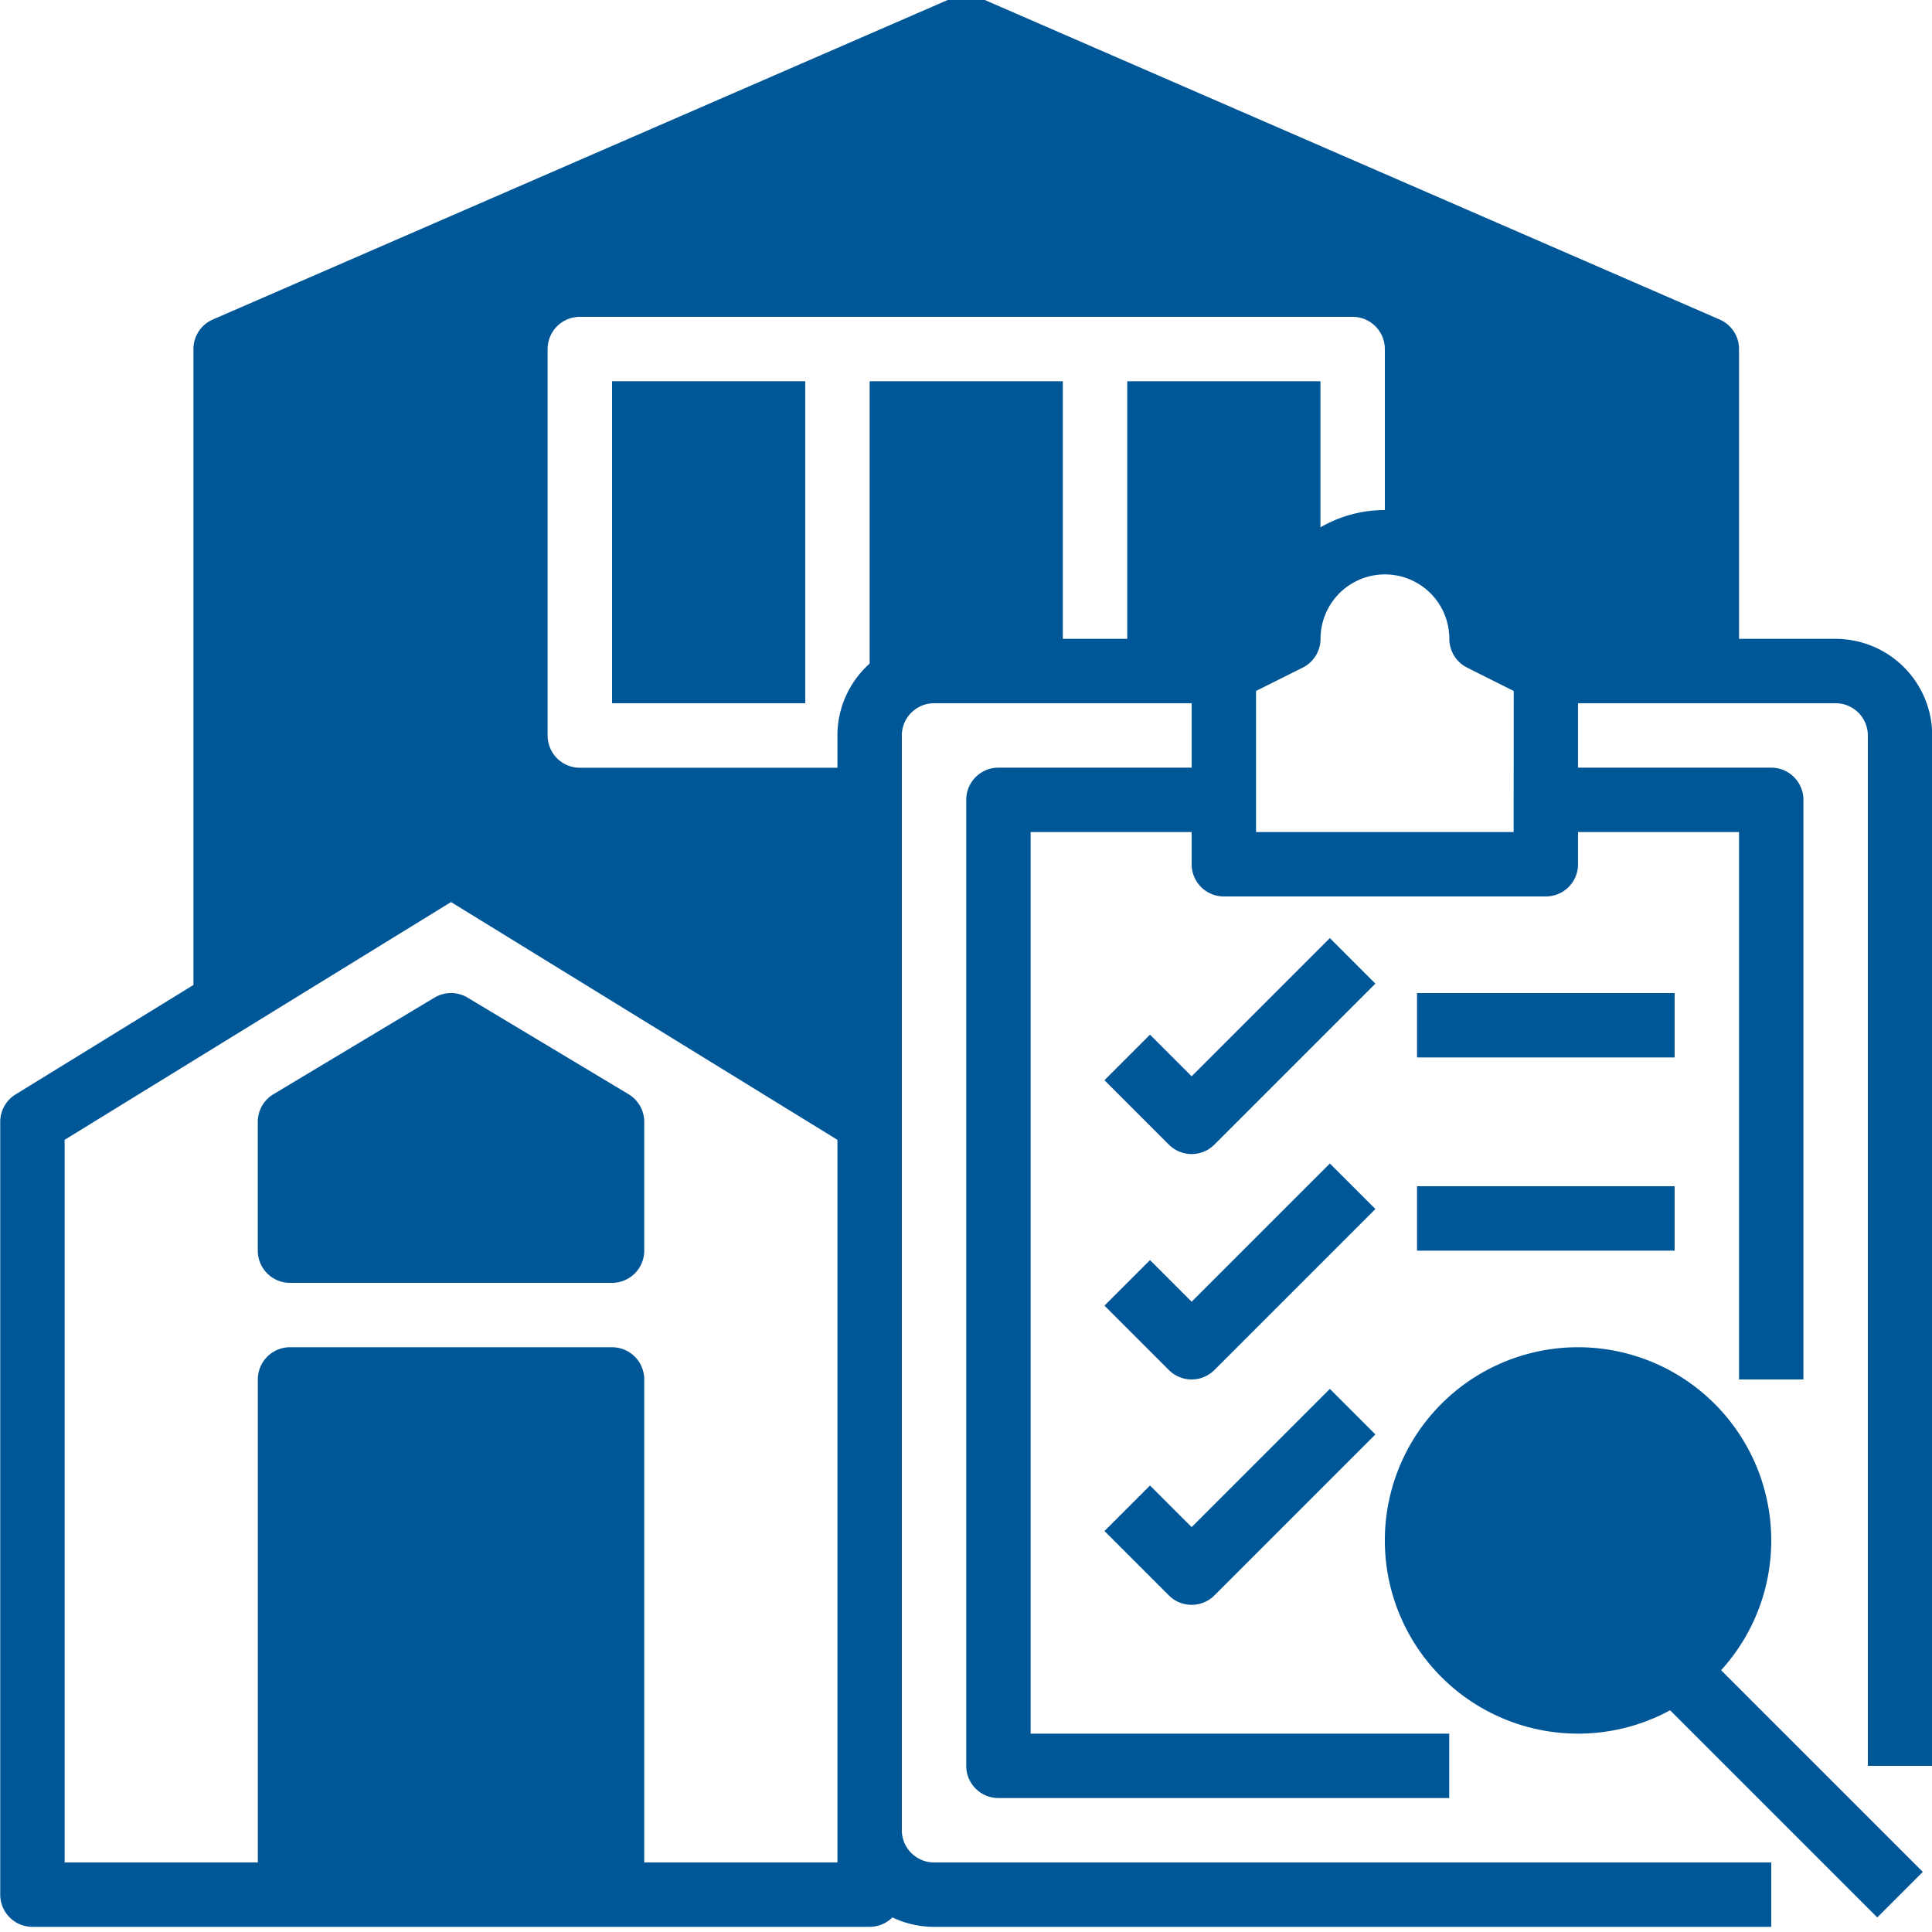
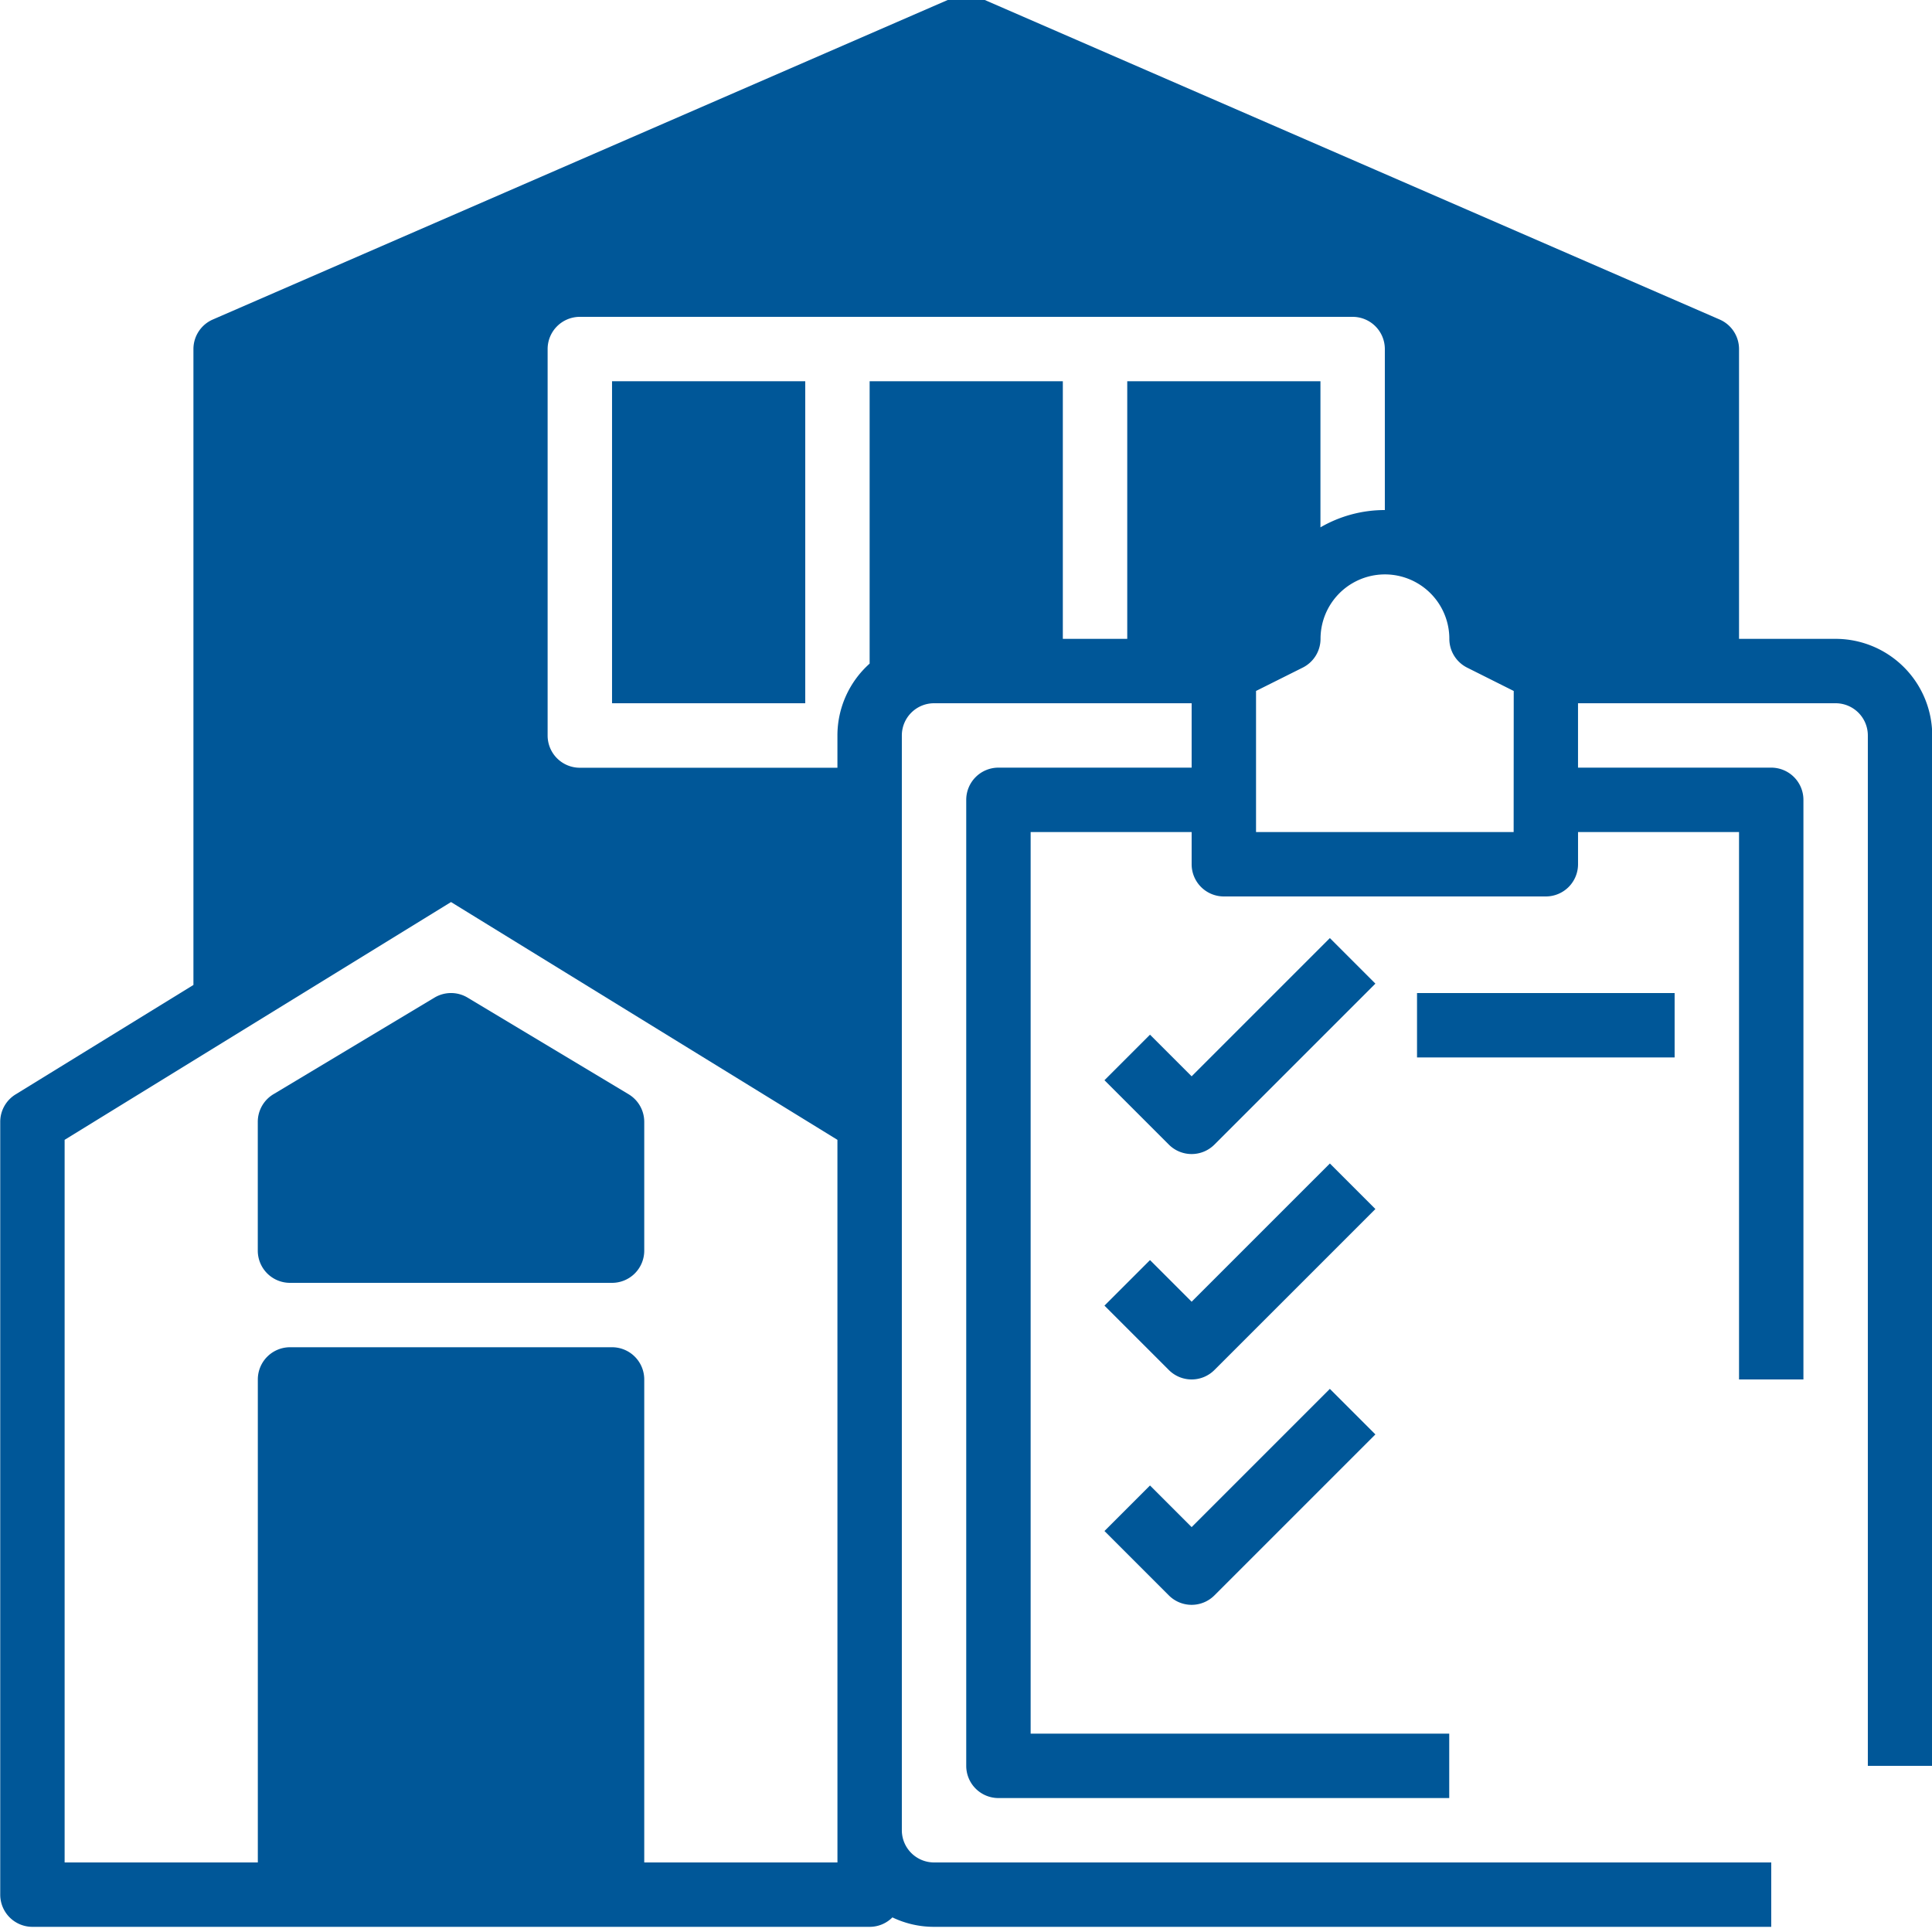
<svg xmlns="http://www.w3.org/2000/svg" width="91" height="91" viewBox="0 0 91 91">
  <defs>
    <clipPath id="clip-path">
      <rect id="Rectangle_5745" data-name="Rectangle 5745" width="91" height="91" transform="translate(-0.011 0.243)" fill="#005798" />
    </clipPath>
  </defs>
  <g id="Mask_Group_43" data-name="Mask Group 43" transform="translate(0.011 -0.243)" clip-path="url(#clip-path)">
    <g id="GLYPHxOUTLINE" transform="translate(0 0)">
      <path id="Path_12362" data-name="Path 12362" d="M32.63,54.816l-7.583-4.55a1.516,1.516,0,0,0-1.561,0L15.9,54.816a1.517,1.517,0,0,0-.736,1.3v6.067A1.517,1.517,0,0,0,16.683,63.7H31.85a1.517,1.517,0,0,0,1.517-1.517V56.117a1.517,1.517,0,0,0-.736-1.3Z" transform="translate(-3.033 -3.033)" fill="#005798" />
      <path id="Path_12363" data-name="Path 12363" d="M89.483,33.367h-4.55V19.717a1.517,1.517,0,0,0-.912-1.391L49.138,3.159a1.516,1.516,0,0,0-1.209,0L13.045,18.326a1.517,1.517,0,0,0-.912,1.391V49.669L3.755,54.825a1.517,1.517,0,0,0-.722,1.292v36.4A1.517,1.517,0,0,0,4.55,94.033H43.983a1.512,1.512,0,0,0,1.073-.445,4.523,4.523,0,0,0,1.96.445H86.45V91H47.017A1.518,1.518,0,0,1,45.5,89.483V37.917A1.518,1.518,0,0,1,47.017,36.4H59.15v3.033h-9.1a1.517,1.517,0,0,0-1.517,1.517v45.5a1.517,1.517,0,0,0,1.517,1.517H71.283V84.933H51.567V42.467H59.15v1.517A1.517,1.517,0,0,0,60.667,45.5H75.833a1.517,1.517,0,0,0,1.517-1.517V42.467h7.583V68.25h3.033V40.95a1.517,1.517,0,0,0-1.517-1.517h-9.1V36.4H89.483A1.518,1.518,0,0,1,91,37.917V86.45h3.033V37.917A4.555,4.555,0,0,0,89.483,33.367Zm-36.4,0V21.233h-9.1v13.3a4.539,4.539,0,0,0-1.517,3.388v1.517H30.333a1.517,1.517,0,0,1-1.517-1.517v-18.2A1.517,1.517,0,0,1,30.333,18.2h36.4a1.517,1.517,0,0,1,1.517,1.517V27.3a6.028,6.028,0,0,0-3.033.815V21.233h-9.1V33.367ZM42.467,91h-9.1V68.25a1.517,1.517,0,0,0-1.517-1.517H16.683a1.517,1.517,0,0,0-1.517,1.517V91h-9.1V56.964l18.2-11.2,18.2,11.2Zm31.85-48.533H62.183V35.821l2.2-1.1a1.517,1.517,0,0,0,.838-1.356,3.033,3.033,0,1,1,6.067,0,1.517,1.517,0,0,0,.838,1.357l2.195,1.1Z" transform="translate(-3.033 -3.033)" fill="#005798" />
-       <path id="Path_12364" data-name="Path 12364" d="M86.45,75.833a9.1,9.1,0,1,0-4.763,8l9.757,9.757,2.145-2.145-9.5-9.5A9.065,9.065,0,0,0,86.45,75.833Z" transform="translate(-3.033 -3.033)" fill="#005798" />
      <path id="Path_12365" data-name="Path 12365" d="M65.661,47.461,59.15,53.972l-1.961-1.961-2.145,2.145,3.033,3.033a1.517,1.517,0,0,0,2.145,0l7.583-7.583Z" transform="translate(-3.033 -3.033)" fill="#005798" />
      <rect id="Rectangle_5897" data-name="Rectangle 5897" width="12.133" height="3.033" transform="translate(66.733 47.017)" fill="#005798" />
      <path id="Path_12366" data-name="Path 12366" d="M65.661,58.078,59.15,64.589l-1.961-1.961-2.145,2.145,3.033,3.033a1.517,1.517,0,0,0,2.145,0l7.583-7.583Z" transform="translate(-3.033 -3.033)" fill="#005798" />
-       <rect id="Rectangle_5898" data-name="Rectangle 5898" width="12.133" height="3.033" transform="translate(66.733 56.117)" fill="#005798" />
      <path id="Path_12367" data-name="Path 12367" d="M57.189,73.244l-2.145,2.145,3.033,3.033a1.517,1.517,0,0,0,2.145,0l7.583-7.583-2.145-2.145L59.15,75.205Z" transform="translate(-3.033 -3.033)" fill="#005798" />
      <rect id="Rectangle_5899" data-name="Rectangle 5899" width="9.1" height="15.167" transform="translate(28.817 18.2)" fill="#005798" />
    </g>
  </g>
</svg>